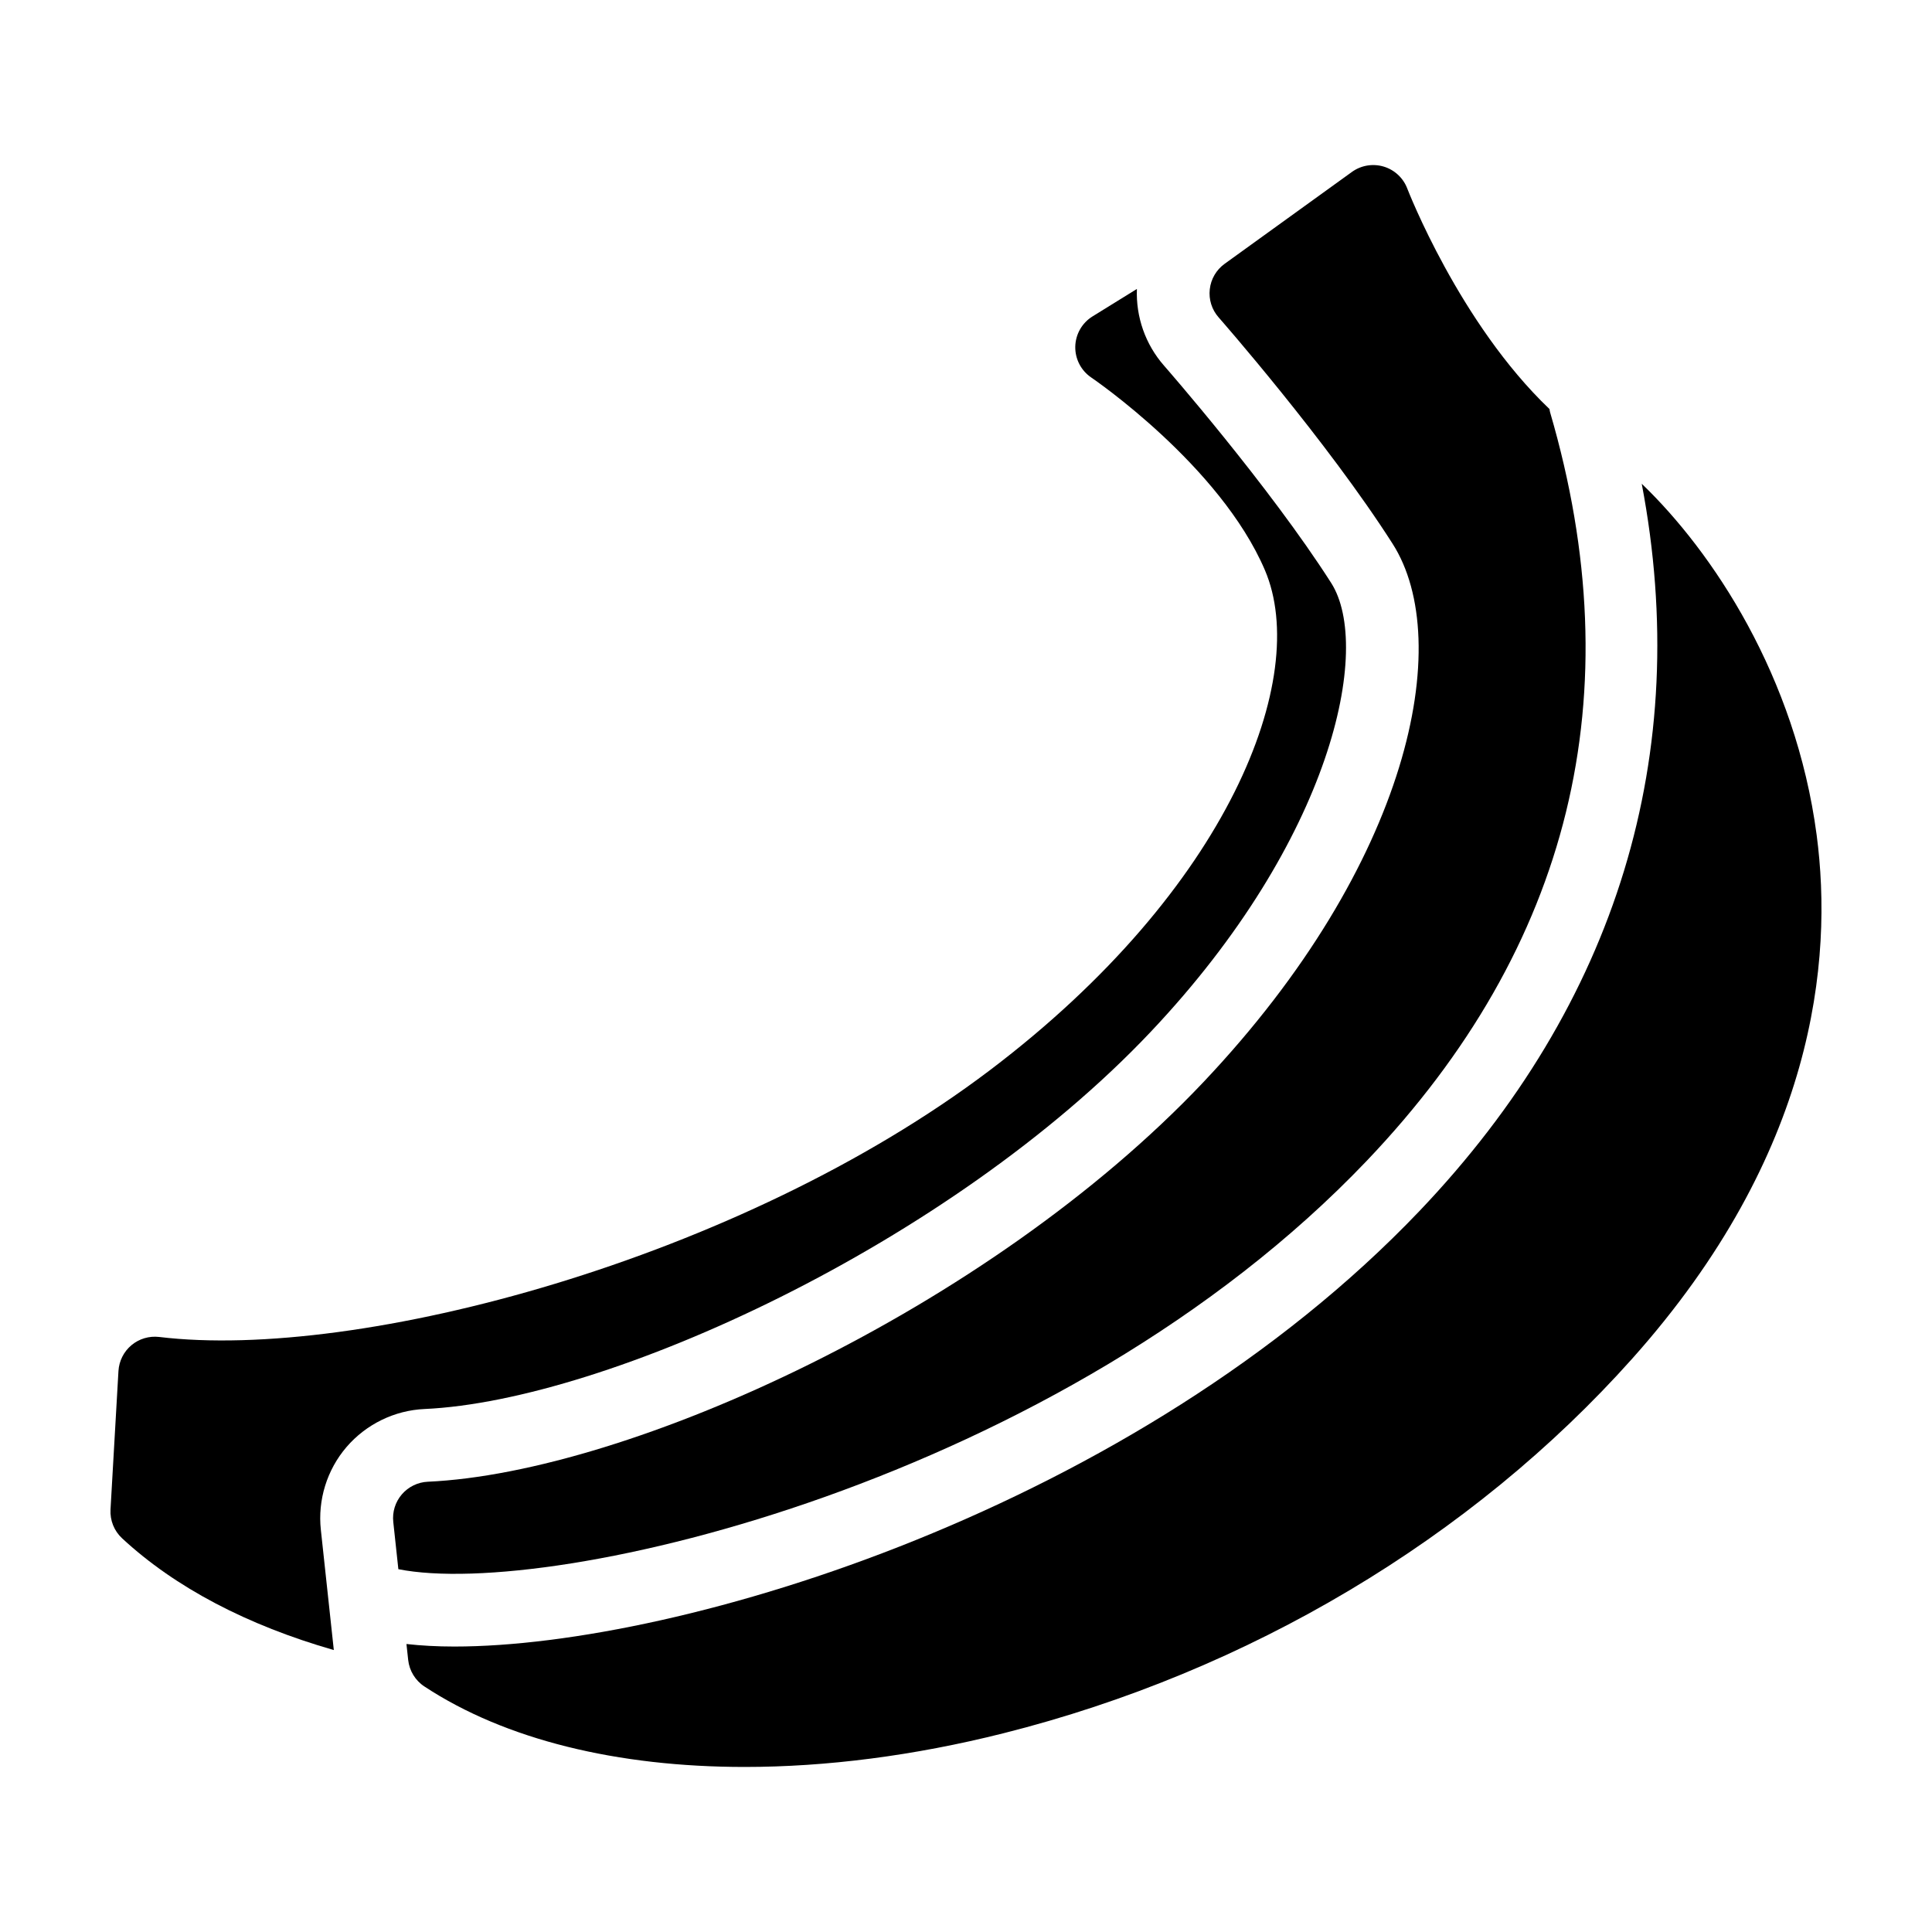
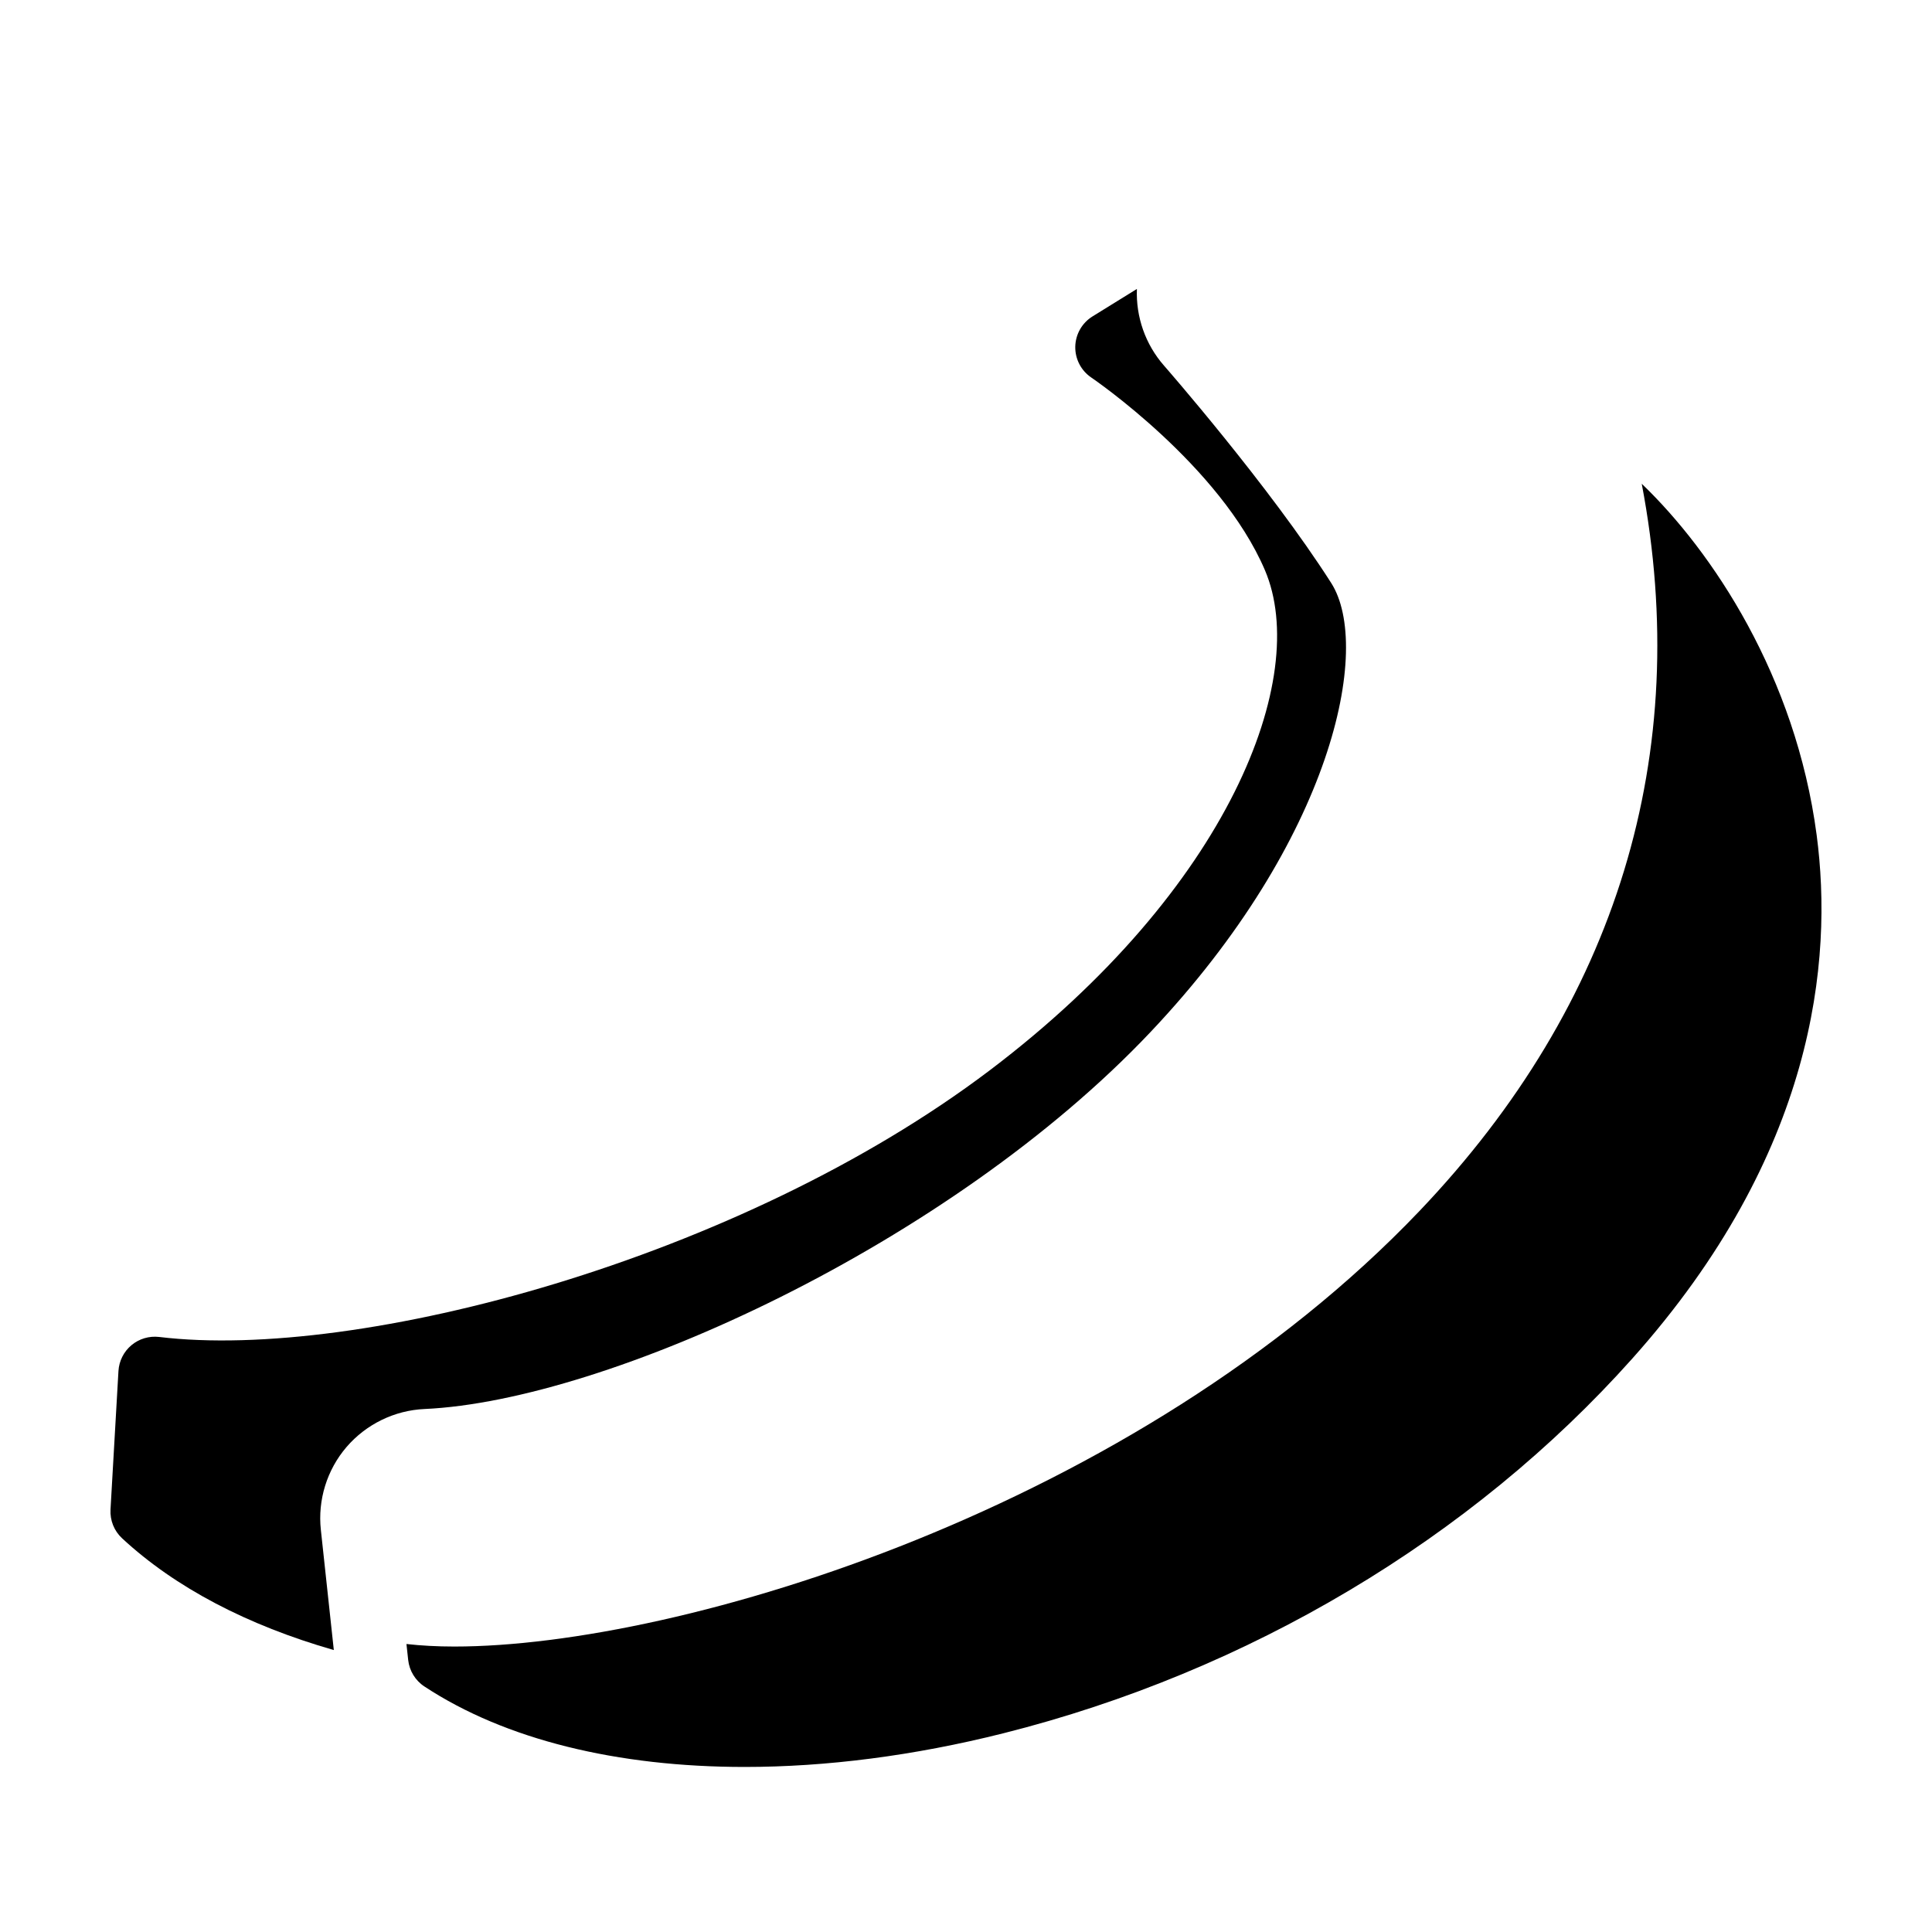
<svg xmlns="http://www.w3.org/2000/svg" fill="#000000" width="800px" height="800px" version="1.1" viewBox="144 144 512 512">
  <g>
-     <path d="m249.57 559.85c40.668 8.113 175.64-23.27 256.64-108.23 54.129-56.785 70.469-123.53 48.574-198.38-0.086-0.281-0.105-0.559-0.156-0.84-23.848-22.738-37.531-58.035-37.688-58.441-1.066-2.801-3.379-4.953-6.246-5.812-2.887-0.855-5.984-0.336-8.418 1.414l-33.738 24.355c-2.207 1.594-3.637 4.039-3.934 6.742-0.309 2.707 0.543 5.41 2.344 7.453 0.289 0.324 28.672 32.676 46.109 59.992 16.566 25.953 4.625 84.777-50.129 142.66-57.125 60.375-152.4 103.51-205.55 105.91-2.66 0.121-5.152 1.336-6.891 3.359-1.734 2.019-2.555 4.672-2.262 7.32z" />
    <path d="m625.43 365.27c-5.566-42.059-27.605-75.078-46.352-93.07 13.594 71.48-6.445 137.7-58.906 192.73-74.953 78.633-195.7 115.42-255.77 115.42-4.621 0-8.832-0.242-12.688-0.672l0.457 4.223c0.312 2.856 1.879 5.438 4.281 7.019 21.418 14.117 51.125 21.34 84.91 21.34 21.562 0 44.785-2.949 68.547-8.926 64.887-16.32 124.08-51.59 166.68-99.316 48.371-54.184 53.258-105.36 48.84-138.75z" />
    <path d="m229.03 549.43c-0.863-7.906 1.613-15.91 6.797-21.949 5.203-6.055 12.73-9.723 20.676-10.078 48.375-2.188 139.28-43.746 192.39-99.895 48.246-51.012 58.809-101.89 47.883-119.02-16.465-25.785-44.031-57.289-44.309-57.602-4.938-5.629-7.465-12.922-7.176-20.312l-11.766 7.281c-2.785 1.723-4.5 4.742-4.566 8.016-0.059 3.273 1.543 6.359 4.258 8.188 0.336 0.227 34.152 23.27 46.012 51.07 12.078 28.32-9.359 84.379-72.887 132.48-66.262 50.176-167.31 77.082-220.16 70.699-2.664-0.312-5.305 0.48-7.344 2.18-2.039 1.707-3.285 4.188-3.445 6.84l-2.106 36.711c-0.16 2.871 0.957 5.668 3.074 7.629 14.051 13.035 33.188 23.043 56.105 29.613z" />
  </g>
</svg>